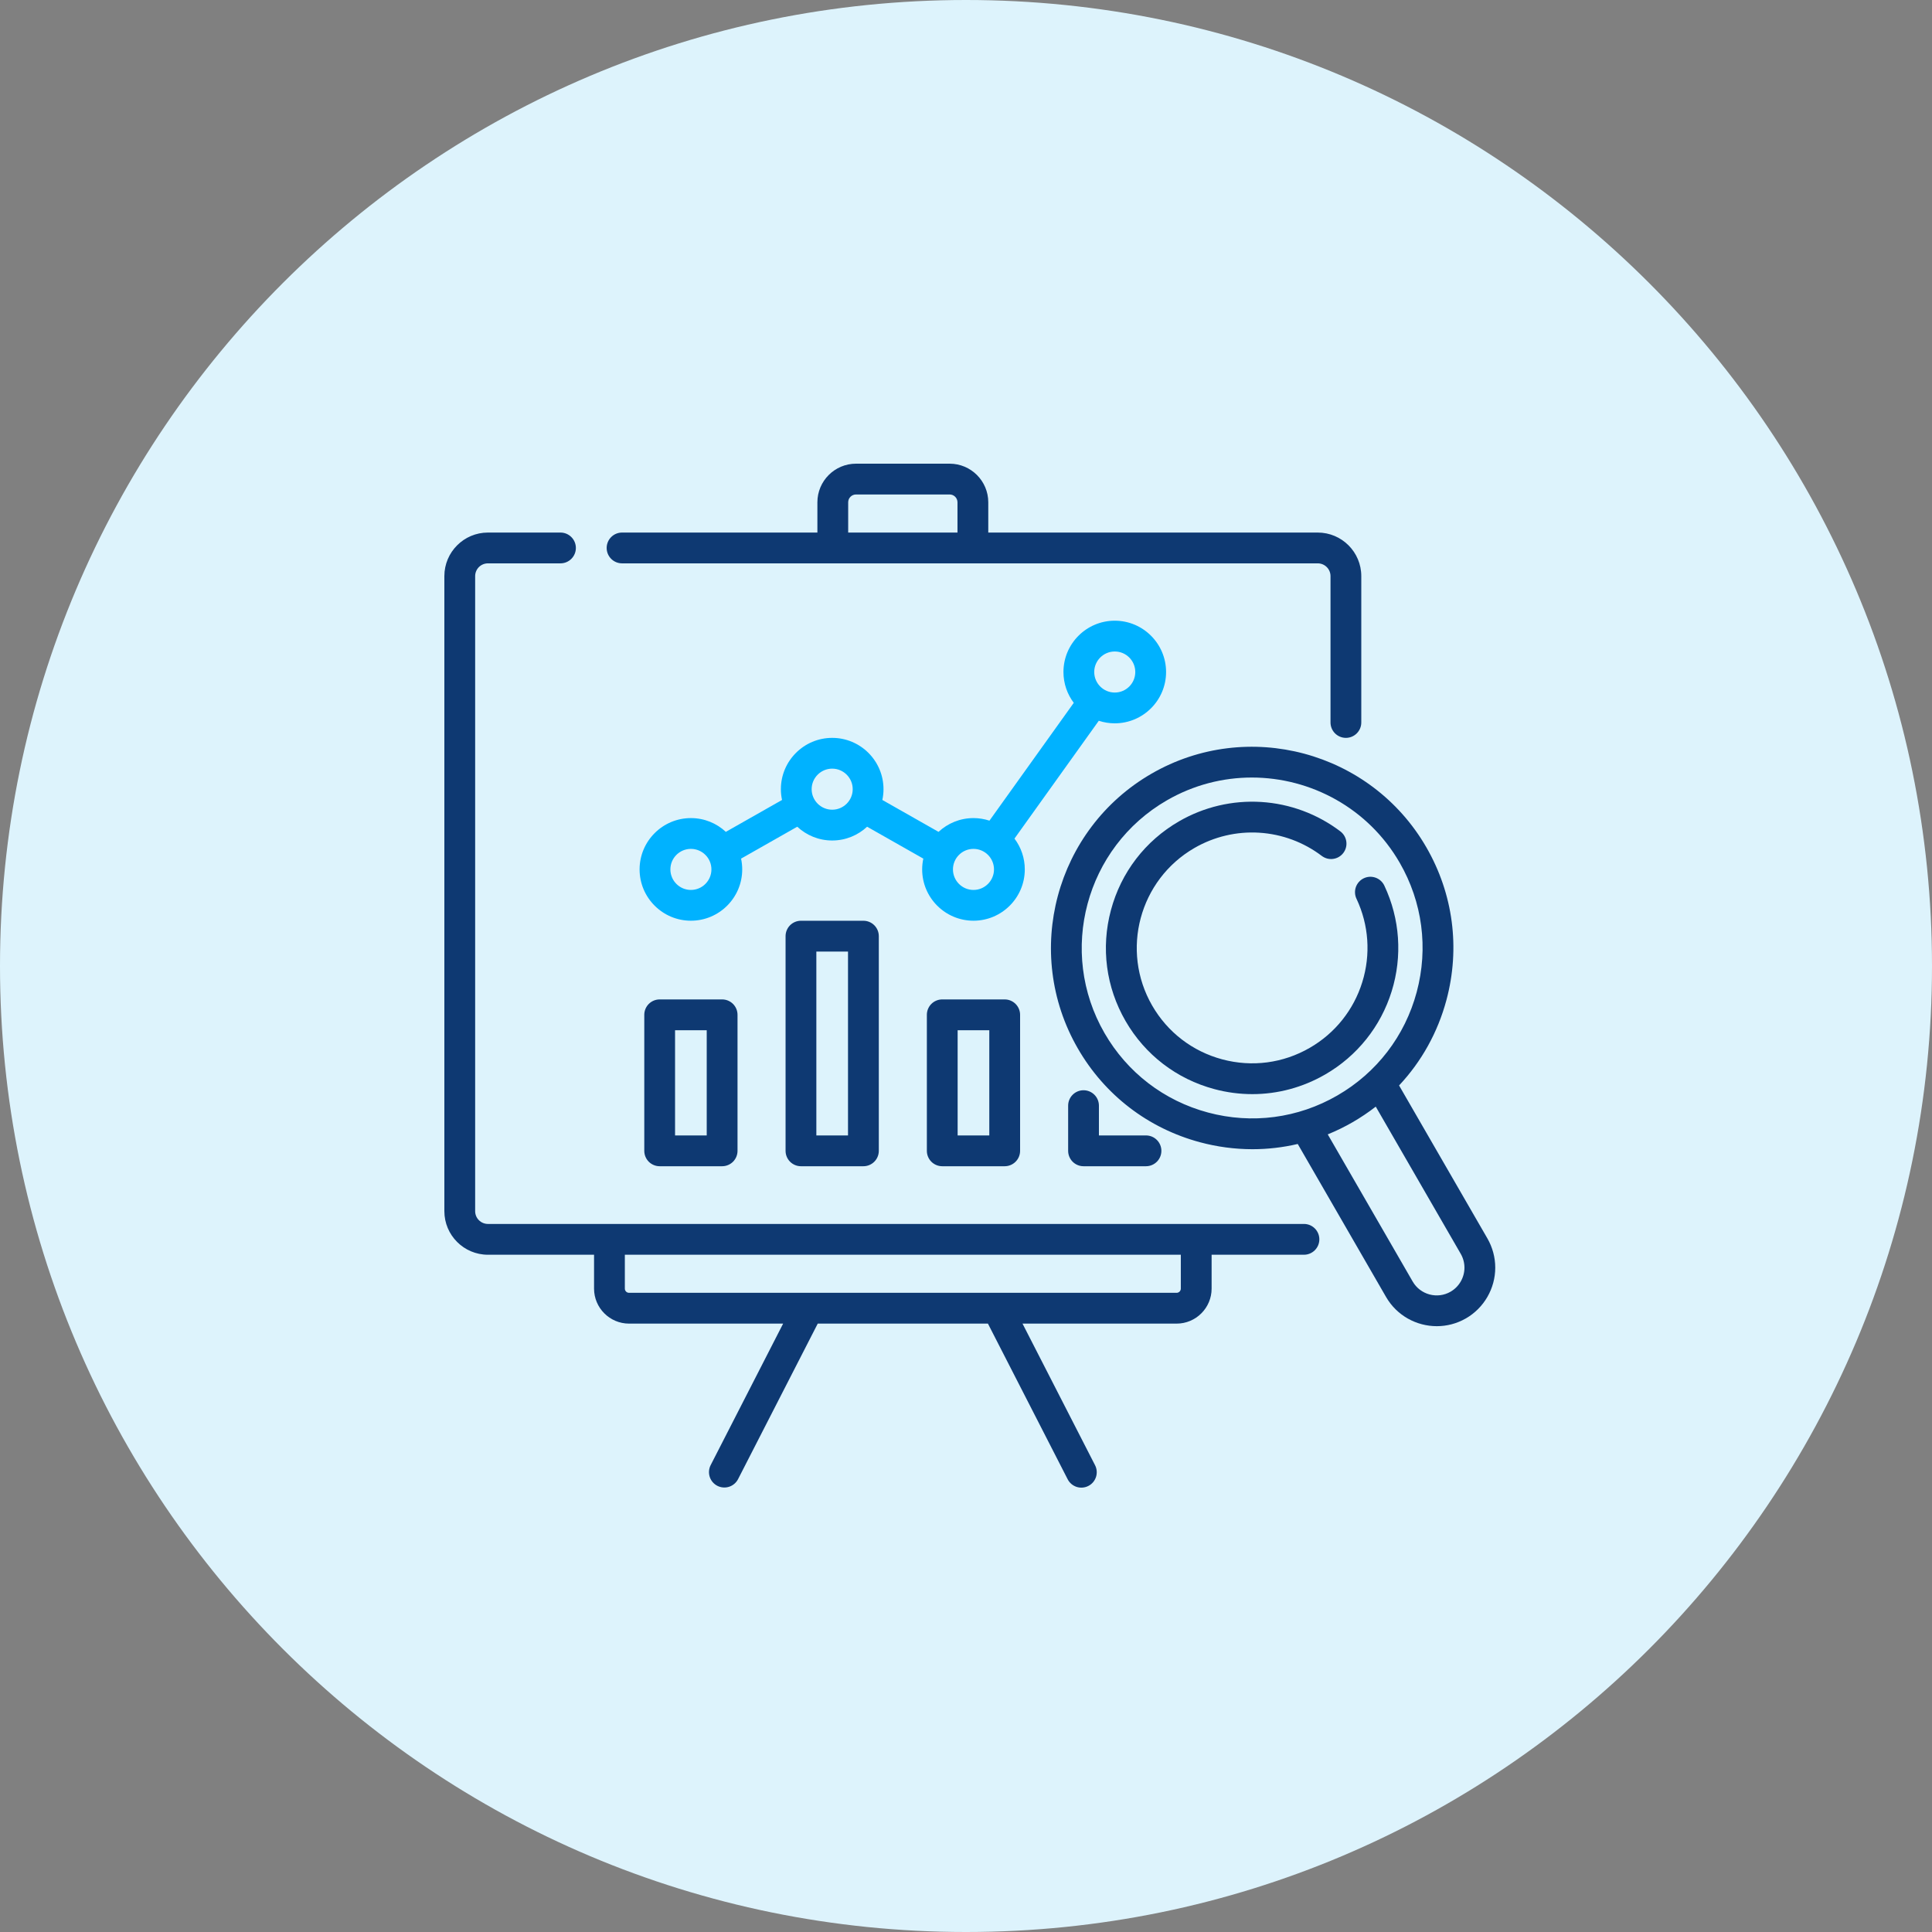
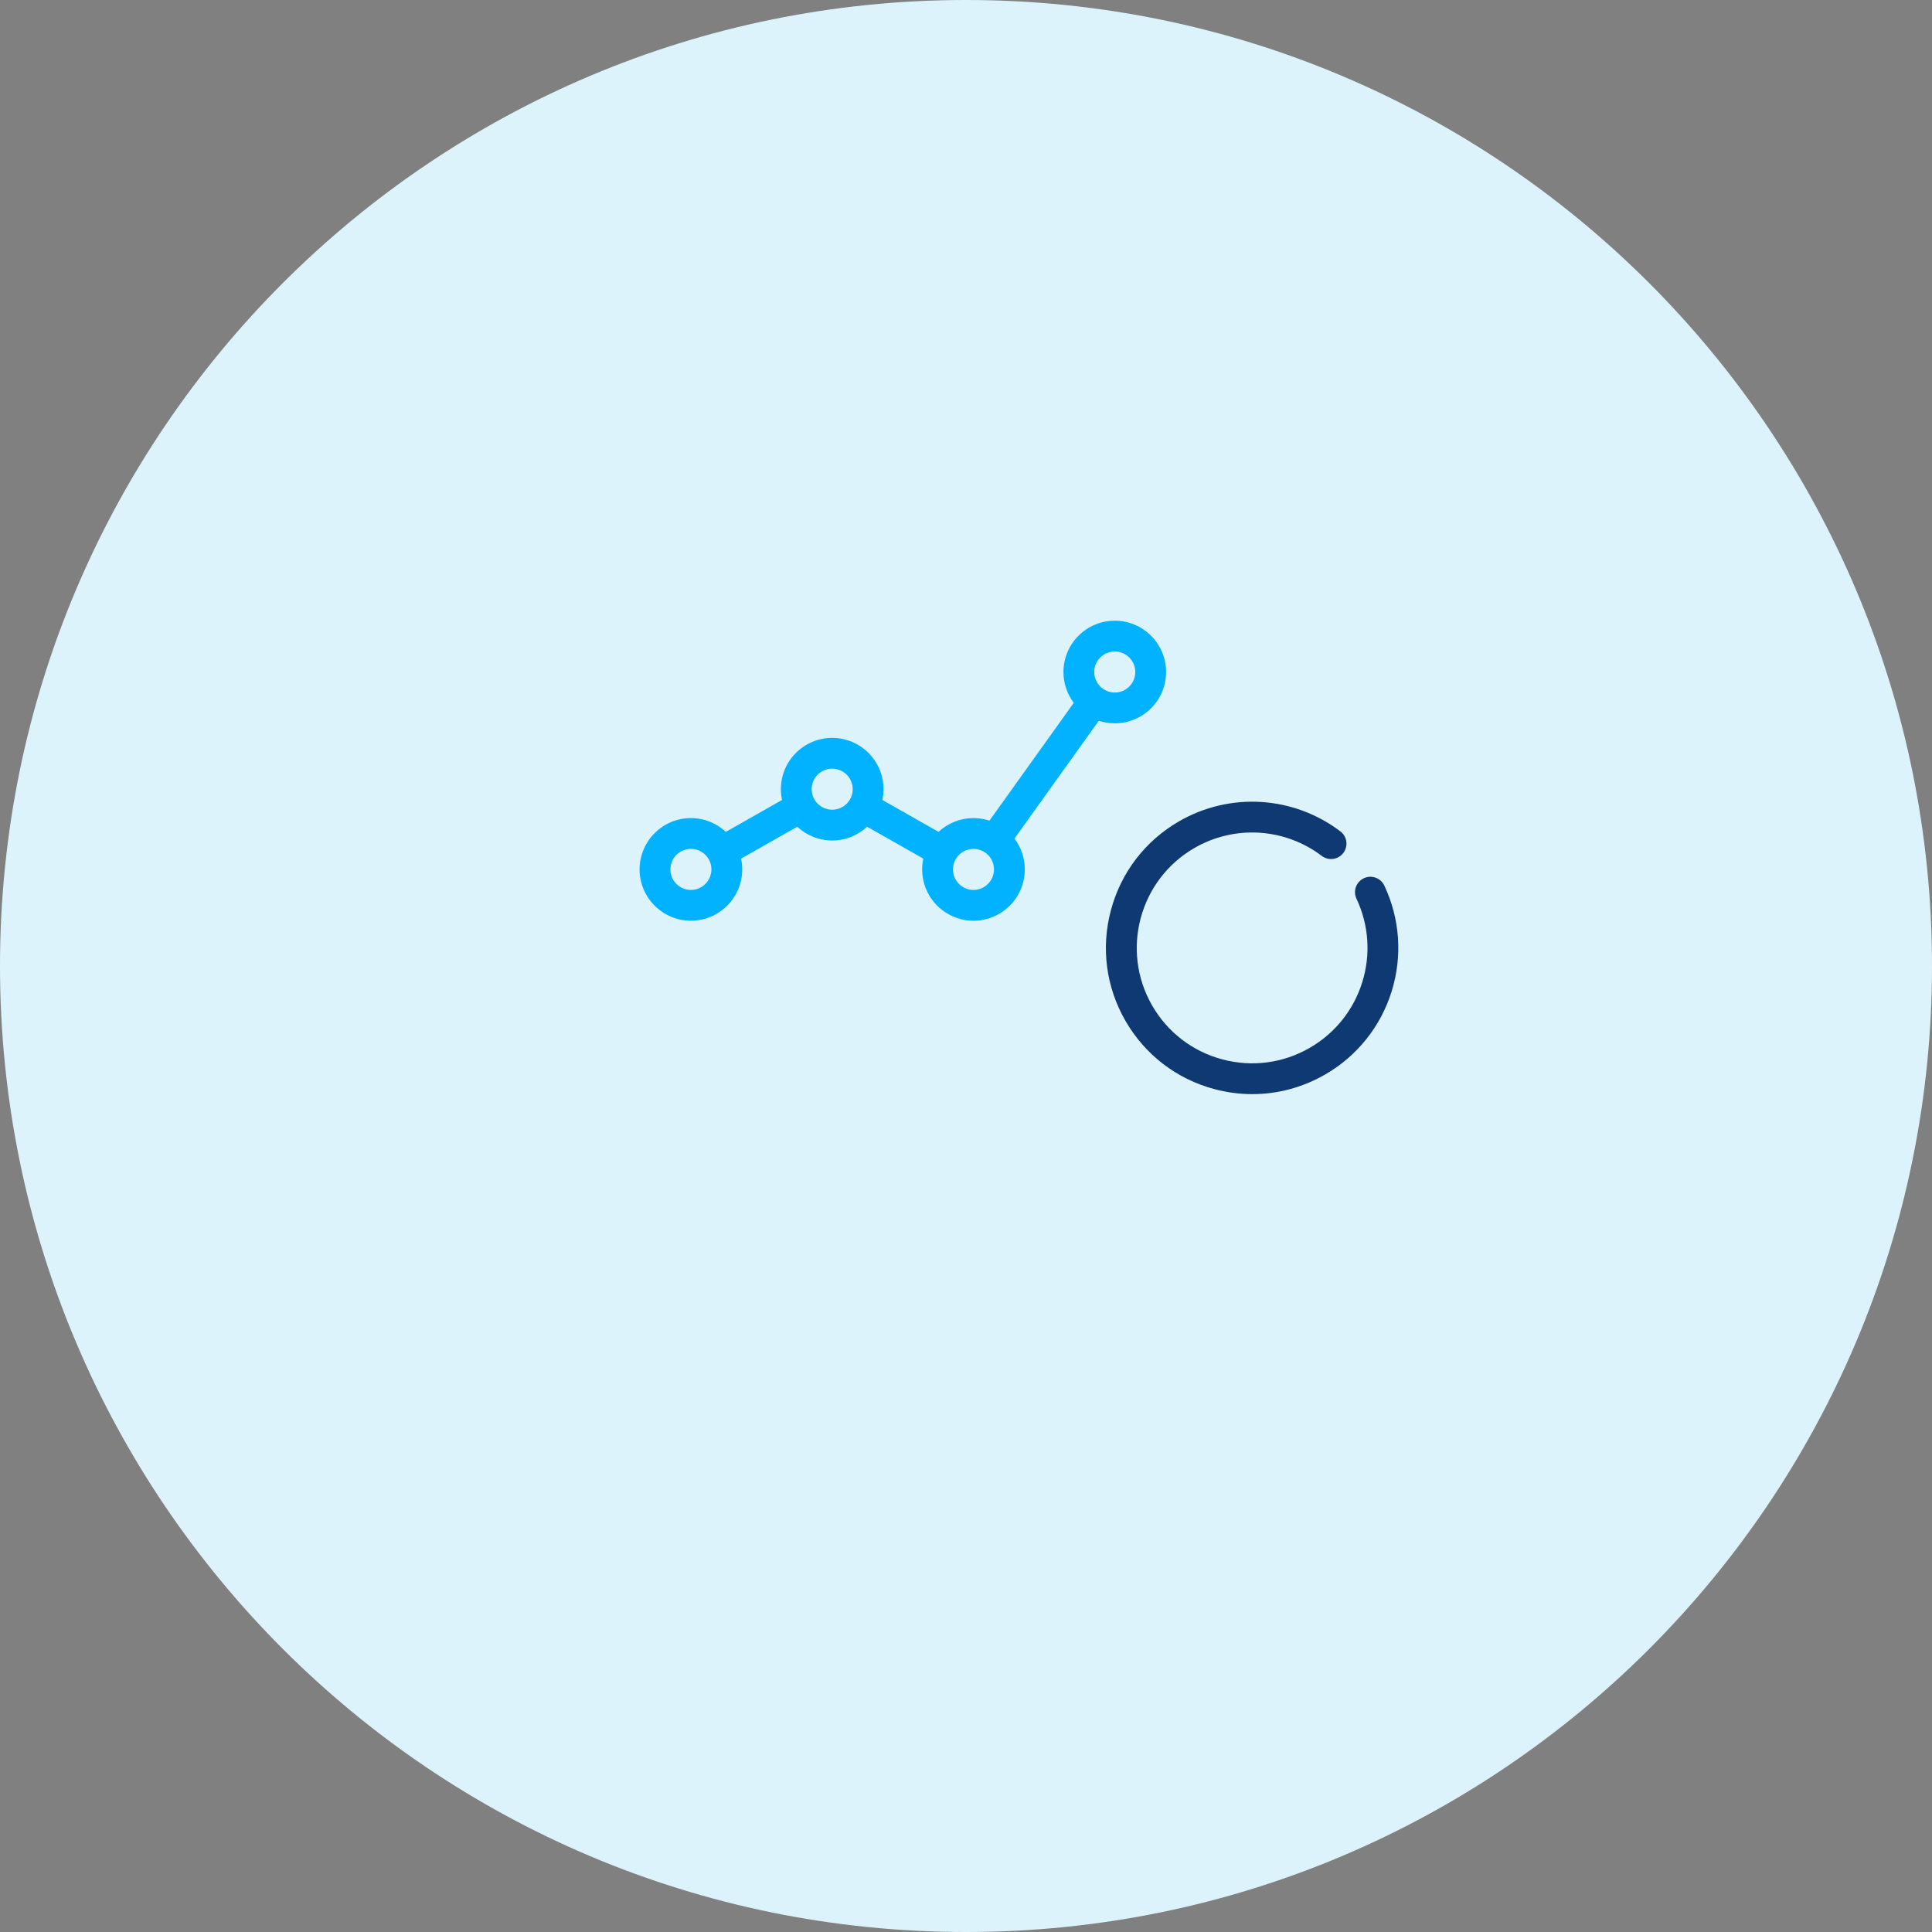
<svg xmlns="http://www.w3.org/2000/svg" width="100" height="100" viewBox="0 0 100 100" fill="none">
  <rect x="0" y="0" width="100" height="100" fill="#808080" stroke="none" />
  <path d="M50 100C77.614 100 100 77.614 100 50C100 22.386 77.614 0 50 0C22.386 0 0 22.386 0 50C0 77.614 22.386 100 50 100Z" fill="#DDF3FC" />
  <path d="M57.7 37.439C59.164 37.439 60.356 36.248 60.356 34.783C60.356 33.319 59.164 32.127 57.7 32.127C56.235 32.127 55.044 33.319 55.044 34.783C55.044 35.382 55.243 35.934 55.578 36.379L51.214 42.477C50.947 42.389 50.668 42.344 50.387 42.344C49.689 42.344 49.054 42.615 48.579 43.057L45.67 41.406C45.71 41.223 45.73 41.036 45.73 40.848C45.73 39.383 44.539 38.192 43.074 38.192C41.61 38.192 40.418 39.383 40.418 40.848C40.418 41.039 40.439 41.226 40.478 41.406L37.569 43.057C37.095 42.615 36.459 42.344 35.761 42.344C34.297 42.344 33.105 43.536 33.105 45C33.105 46.465 34.297 47.656 35.761 47.656C37.226 47.656 38.417 46.465 38.417 45C38.417 44.812 38.397 44.625 38.358 44.442L41.266 42.791C41.741 43.233 42.376 43.504 43.074 43.504C43.772 43.504 44.407 43.233 44.882 42.791L47.791 44.442C47.751 44.625 47.731 44.813 47.731 45C47.731 46.465 48.922 47.656 50.387 47.656C51.852 47.656 53.043 46.465 53.043 45C53.044 44.425 52.856 43.864 52.509 43.405L56.873 37.307C57.14 37.395 57.419 37.439 57.7 37.439ZM57.7 33.721C58.286 33.721 58.762 34.198 58.762 34.783C58.762 35.369 58.286 35.846 57.7 35.846C57.114 35.846 56.637 35.369 56.637 34.783C56.637 34.198 57.114 33.721 57.7 33.721ZM35.761 46.063C35.175 46.063 34.699 45.586 34.699 45C34.699 44.414 35.175 43.938 35.761 43.938C36.347 43.938 36.823 44.414 36.823 45C36.823 45.586 36.347 46.063 35.761 46.063ZM43.074 41.91C42.488 41.91 42.011 41.434 42.011 40.848C42.011 40.262 42.488 39.785 43.074 39.785C43.66 39.785 44.136 40.262 44.136 40.848C44.136 41.434 43.66 41.91 43.074 41.91ZM50.387 46.063C49.801 46.063 49.325 45.586 49.325 45C49.325 44.414 49.801 43.938 50.387 43.938C50.973 43.938 51.449 44.414 51.449 45C51.449 45.586 50.973 46.063 50.387 46.063Z" fill="#00B2FF" />
-   <path d="M67.492 63.351H25.254C25.079 63.351 24.911 63.281 24.787 63.157C24.664 63.034 24.594 62.866 24.594 62.691V29.819C24.594 29.644 24.664 29.476 24.787 29.352C24.911 29.229 25.079 29.159 25.254 29.159H29.01C29.45 29.159 29.807 28.802 29.807 28.362C29.807 27.922 29.45 27.565 29.01 27.565H25.254C24.011 27.565 23 28.576 23 29.819V62.691C23 63.934 24.011 64.945 25.254 64.945H30.748V66.698C30.748 67.697 31.561 68.51 32.56 68.51H40.535L36.781 75.84C36.687 76.028 36.671 76.245 36.736 76.445C36.801 76.644 36.943 76.81 37.13 76.906C37.317 77.001 37.534 77.019 37.734 76.956C37.935 76.892 38.102 76.752 38.199 76.566L42.326 68.51H51.135L55.262 76.566C55.309 76.659 55.375 76.742 55.455 76.81C55.534 76.878 55.627 76.929 55.726 76.962C55.826 76.994 55.931 77.006 56.035 76.997C56.139 76.989 56.241 76.96 56.334 76.912C56.427 76.865 56.51 76.799 56.578 76.719C56.645 76.64 56.697 76.547 56.729 76.448C56.761 76.348 56.773 76.243 56.765 76.139C56.757 76.035 56.728 75.933 56.68 75.84L52.925 68.51H60.901C61.9 68.51 62.713 67.697 62.713 66.698V64.945H67.492C67.932 64.945 68.289 64.588 68.289 64.148C68.289 63.708 67.932 63.351 67.492 63.351ZM61.119 66.698C61.119 66.756 61.096 66.811 61.055 66.852C61.014 66.893 60.959 66.916 60.901 66.916H32.56C32.502 66.916 32.446 66.893 32.405 66.852C32.364 66.811 32.342 66.756 32.342 66.698V64.945H61.119V66.698ZM32.197 29.159H68.207C68.382 29.159 68.549 29.229 68.673 29.352C68.797 29.476 68.867 29.644 68.867 29.819V37.395C68.867 37.835 69.224 38.192 69.663 38.192C70.104 38.192 70.46 37.835 70.46 37.395V29.819C70.46 28.576 69.449 27.565 68.207 27.565H51.153V25.999C51.153 24.897 50.256 24 49.154 24H44.307C43.205 24 42.308 24.897 42.308 25.999V27.565H32.197C31.757 27.565 31.401 27.922 31.401 28.362C31.401 28.802 31.757 29.159 32.197 29.159ZM43.902 25.999C43.902 25.892 43.944 25.788 44.021 25.712C44.097 25.636 44.2 25.594 44.307 25.594H49.154C49.261 25.594 49.364 25.636 49.44 25.712C49.516 25.788 49.559 25.892 49.559 25.999V27.565H43.902V25.999H43.902Z" fill="#0E3972" />
-   <path d="M34.145 51.73C33.933 51.73 33.731 51.814 33.581 51.963C33.432 52.113 33.348 52.315 33.348 52.527V59.567C33.348 59.779 33.432 59.981 33.581 60.131C33.731 60.28 33.933 60.364 34.145 60.364H37.377C37.589 60.364 37.791 60.28 37.941 60.131C38.09 59.981 38.174 59.779 38.174 59.567V52.527C38.174 52.315 38.09 52.113 37.941 51.963C37.791 51.814 37.589 51.73 37.377 51.73H34.145ZM36.58 58.77H34.941V53.324H36.58V58.77ZM41.458 47.658C41.246 47.658 41.044 47.742 40.894 47.891C40.745 48.041 40.661 48.243 40.661 48.455V59.567C40.661 59.779 40.745 59.981 40.894 60.131C41.044 60.28 41.246 60.364 41.458 60.364H44.69C44.901 60.364 45.104 60.28 45.253 60.131C45.403 59.981 45.487 59.779 45.487 59.567V48.455C45.487 48.243 45.403 48.041 45.253 47.891C45.104 47.742 44.901 47.658 44.69 47.658H41.458ZM43.893 58.77H42.254V49.252H43.893V58.77ZM48.77 51.73C48.559 51.73 48.356 51.814 48.207 51.963C48.058 52.113 47.974 52.315 47.974 52.527V59.567C47.974 59.779 48.058 59.981 48.207 60.131C48.356 60.28 48.559 60.364 48.77 60.364H52.003C52.214 60.364 52.417 60.28 52.566 60.131C52.716 59.981 52.8 59.779 52.8 59.567V52.527C52.8 52.315 52.716 52.113 52.566 51.963C52.417 51.814 52.214 51.73 52.003 51.73H48.77ZM51.206 58.77H49.567V53.324H51.206V58.77ZM56.083 56.431C55.872 56.431 55.669 56.515 55.52 56.665C55.371 56.814 55.287 57.017 55.287 57.228V59.567C55.287 59.779 55.371 59.981 55.52 60.131C55.669 60.28 55.872 60.364 56.083 60.364H59.316C59.756 60.364 60.113 60.007 60.113 59.567C60.113 59.127 59.756 58.77 59.316 58.77H56.88V57.228C56.88 57.017 56.796 56.814 56.647 56.665C56.497 56.515 56.295 56.431 56.083 56.431ZM76.987 64.1L72.416 56.183C73.574 54.949 74.418 53.44 74.868 51.759C75.588 49.072 75.219 46.266 73.828 43.857C70.957 38.884 64.575 37.174 59.602 40.045C54.629 42.916 52.919 49.298 55.79 54.271C57.181 56.68 59.427 58.403 62.113 59.123C62.998 59.361 63.91 59.482 64.826 59.483C65.616 59.483 66.402 59.392 67.171 59.212L71.741 67.129C72.301 68.1 73.321 68.643 74.369 68.643C74.883 68.643 75.403 68.512 75.879 68.238C76.813 67.698 77.394 66.693 77.394 65.613C77.394 65.084 77.253 64.561 76.987 64.1ZM62.526 57.584C60.25 56.974 58.348 55.514 57.17 53.474C54.738 49.262 56.186 43.857 60.398 41.425C61.784 40.625 63.298 40.245 64.794 40.245C67.844 40.245 70.816 41.827 72.448 44.654C73.626 46.694 73.938 49.071 73.329 51.347C72.719 53.623 71.259 55.525 69.219 56.703C67.179 57.881 64.802 58.194 62.526 57.584ZM75.082 66.858C74.397 67.254 73.517 67.018 73.121 66.333L68.724 58.715C69.169 58.534 69.6 58.323 70.016 58.083C70.431 57.842 70.83 57.574 71.209 57.279L75.607 64.897C75.733 65.115 75.799 65.362 75.8 65.613C75.8 65.865 75.733 66.113 75.607 66.331C75.481 66.55 75.3 66.731 75.082 66.858Z" fill="#0E3972" />
  <path d="M72.033 51.309C72.596 49.497 72.462 47.557 71.656 45.846C71.612 45.751 71.55 45.664 71.472 45.593C71.395 45.522 71.304 45.466 71.205 45.43C71.106 45.394 71.001 45.378 70.896 45.382C70.791 45.387 70.687 45.413 70.592 45.458C70.497 45.502 70.411 45.566 70.341 45.644C70.27 45.722 70.216 45.813 70.18 45.913C70.145 46.012 70.13 46.117 70.136 46.222C70.142 46.328 70.168 46.431 70.214 46.525C70.85 47.875 70.956 49.405 70.511 50.836C70.065 52.275 69.1 53.482 67.794 54.235C66.413 55.033 64.804 55.245 63.263 54.832C61.723 54.419 60.435 53.431 59.637 52.05C57.991 49.198 58.972 45.539 61.823 43.892C62.84 43.304 64.008 43.028 65.181 43.101C66.354 43.174 67.479 43.592 68.415 44.302C68.499 44.365 68.594 44.411 68.695 44.438C68.796 44.464 68.902 44.471 69.005 44.456C69.109 44.442 69.209 44.407 69.299 44.354C69.389 44.301 69.468 44.231 69.531 44.148C69.659 43.979 69.714 43.767 69.685 43.557C69.656 43.348 69.545 43.159 69.377 43.032C68.191 42.132 66.766 41.602 65.28 41.51C63.794 41.418 62.314 41.766 61.026 42.512C59.276 43.523 58.025 45.154 57.502 47.106C56.978 49.058 57.247 51.096 58.257 52.846C59.268 54.596 60.899 55.848 62.851 56.371C63.493 56.544 64.156 56.632 64.821 56.632C66.132 56.632 67.426 56.288 68.591 55.615C70.245 54.661 71.467 53.131 72.033 51.309Z" fill="#0E3972" />
</svg>